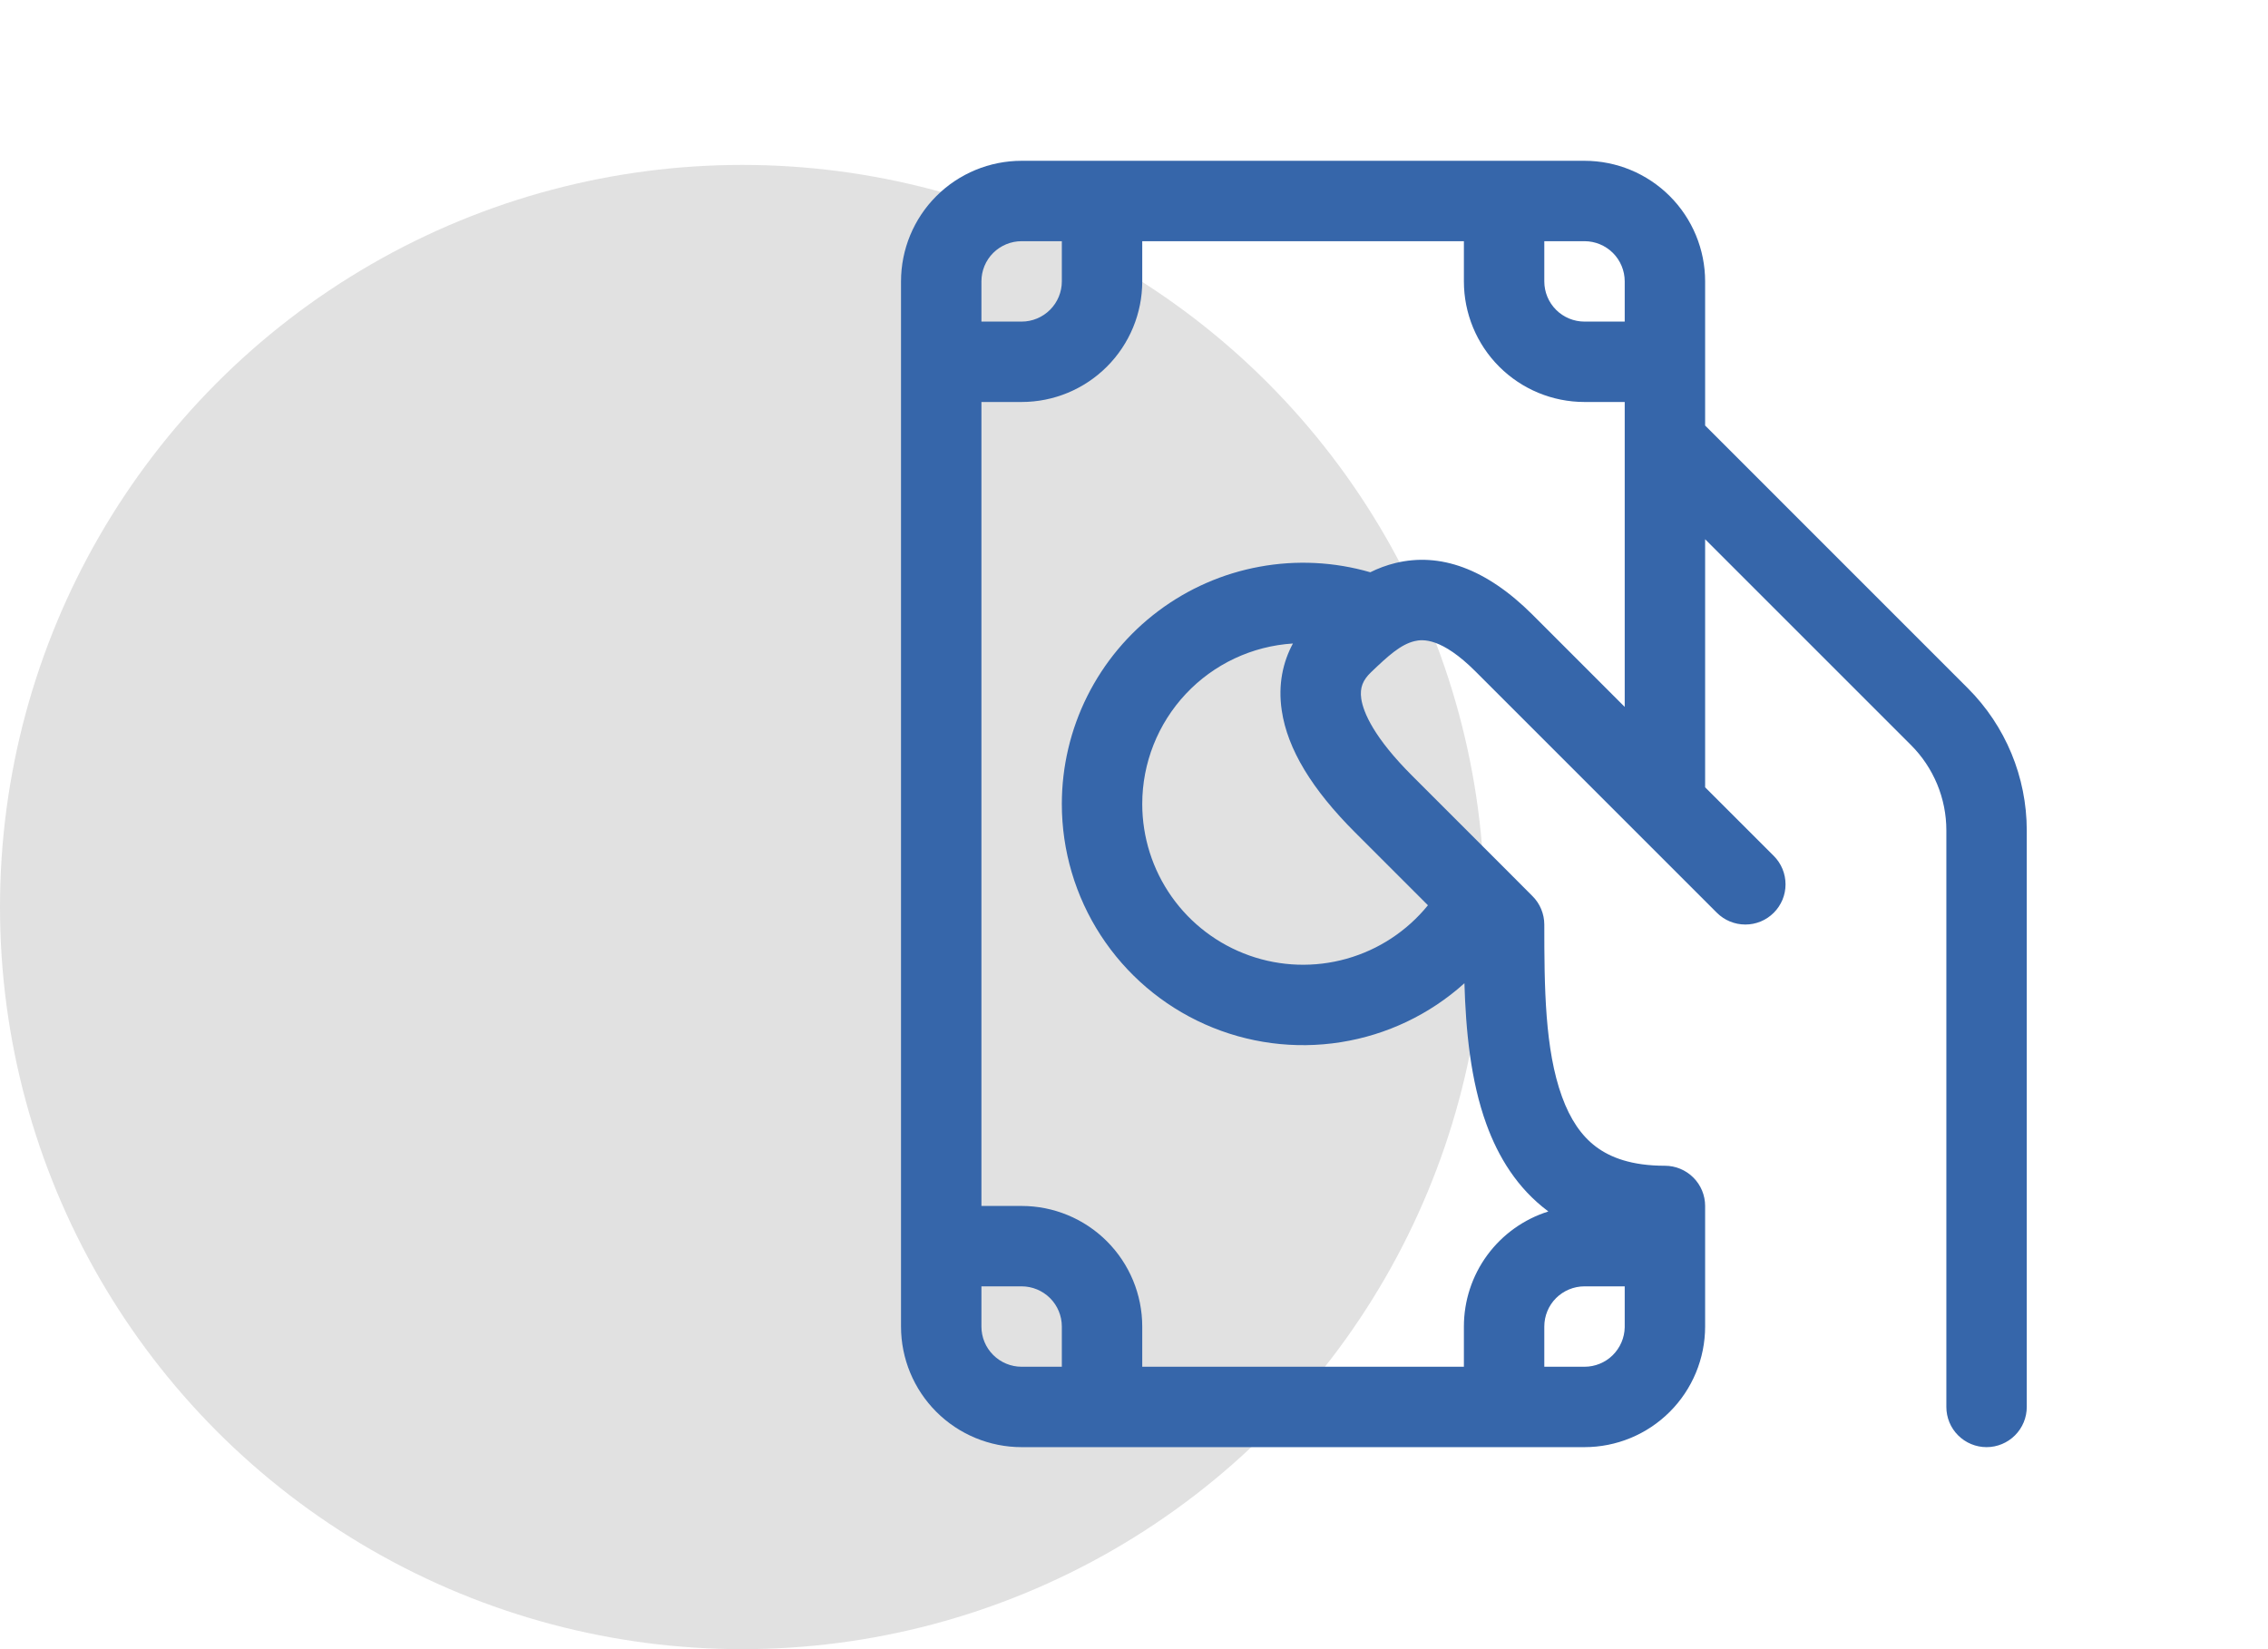
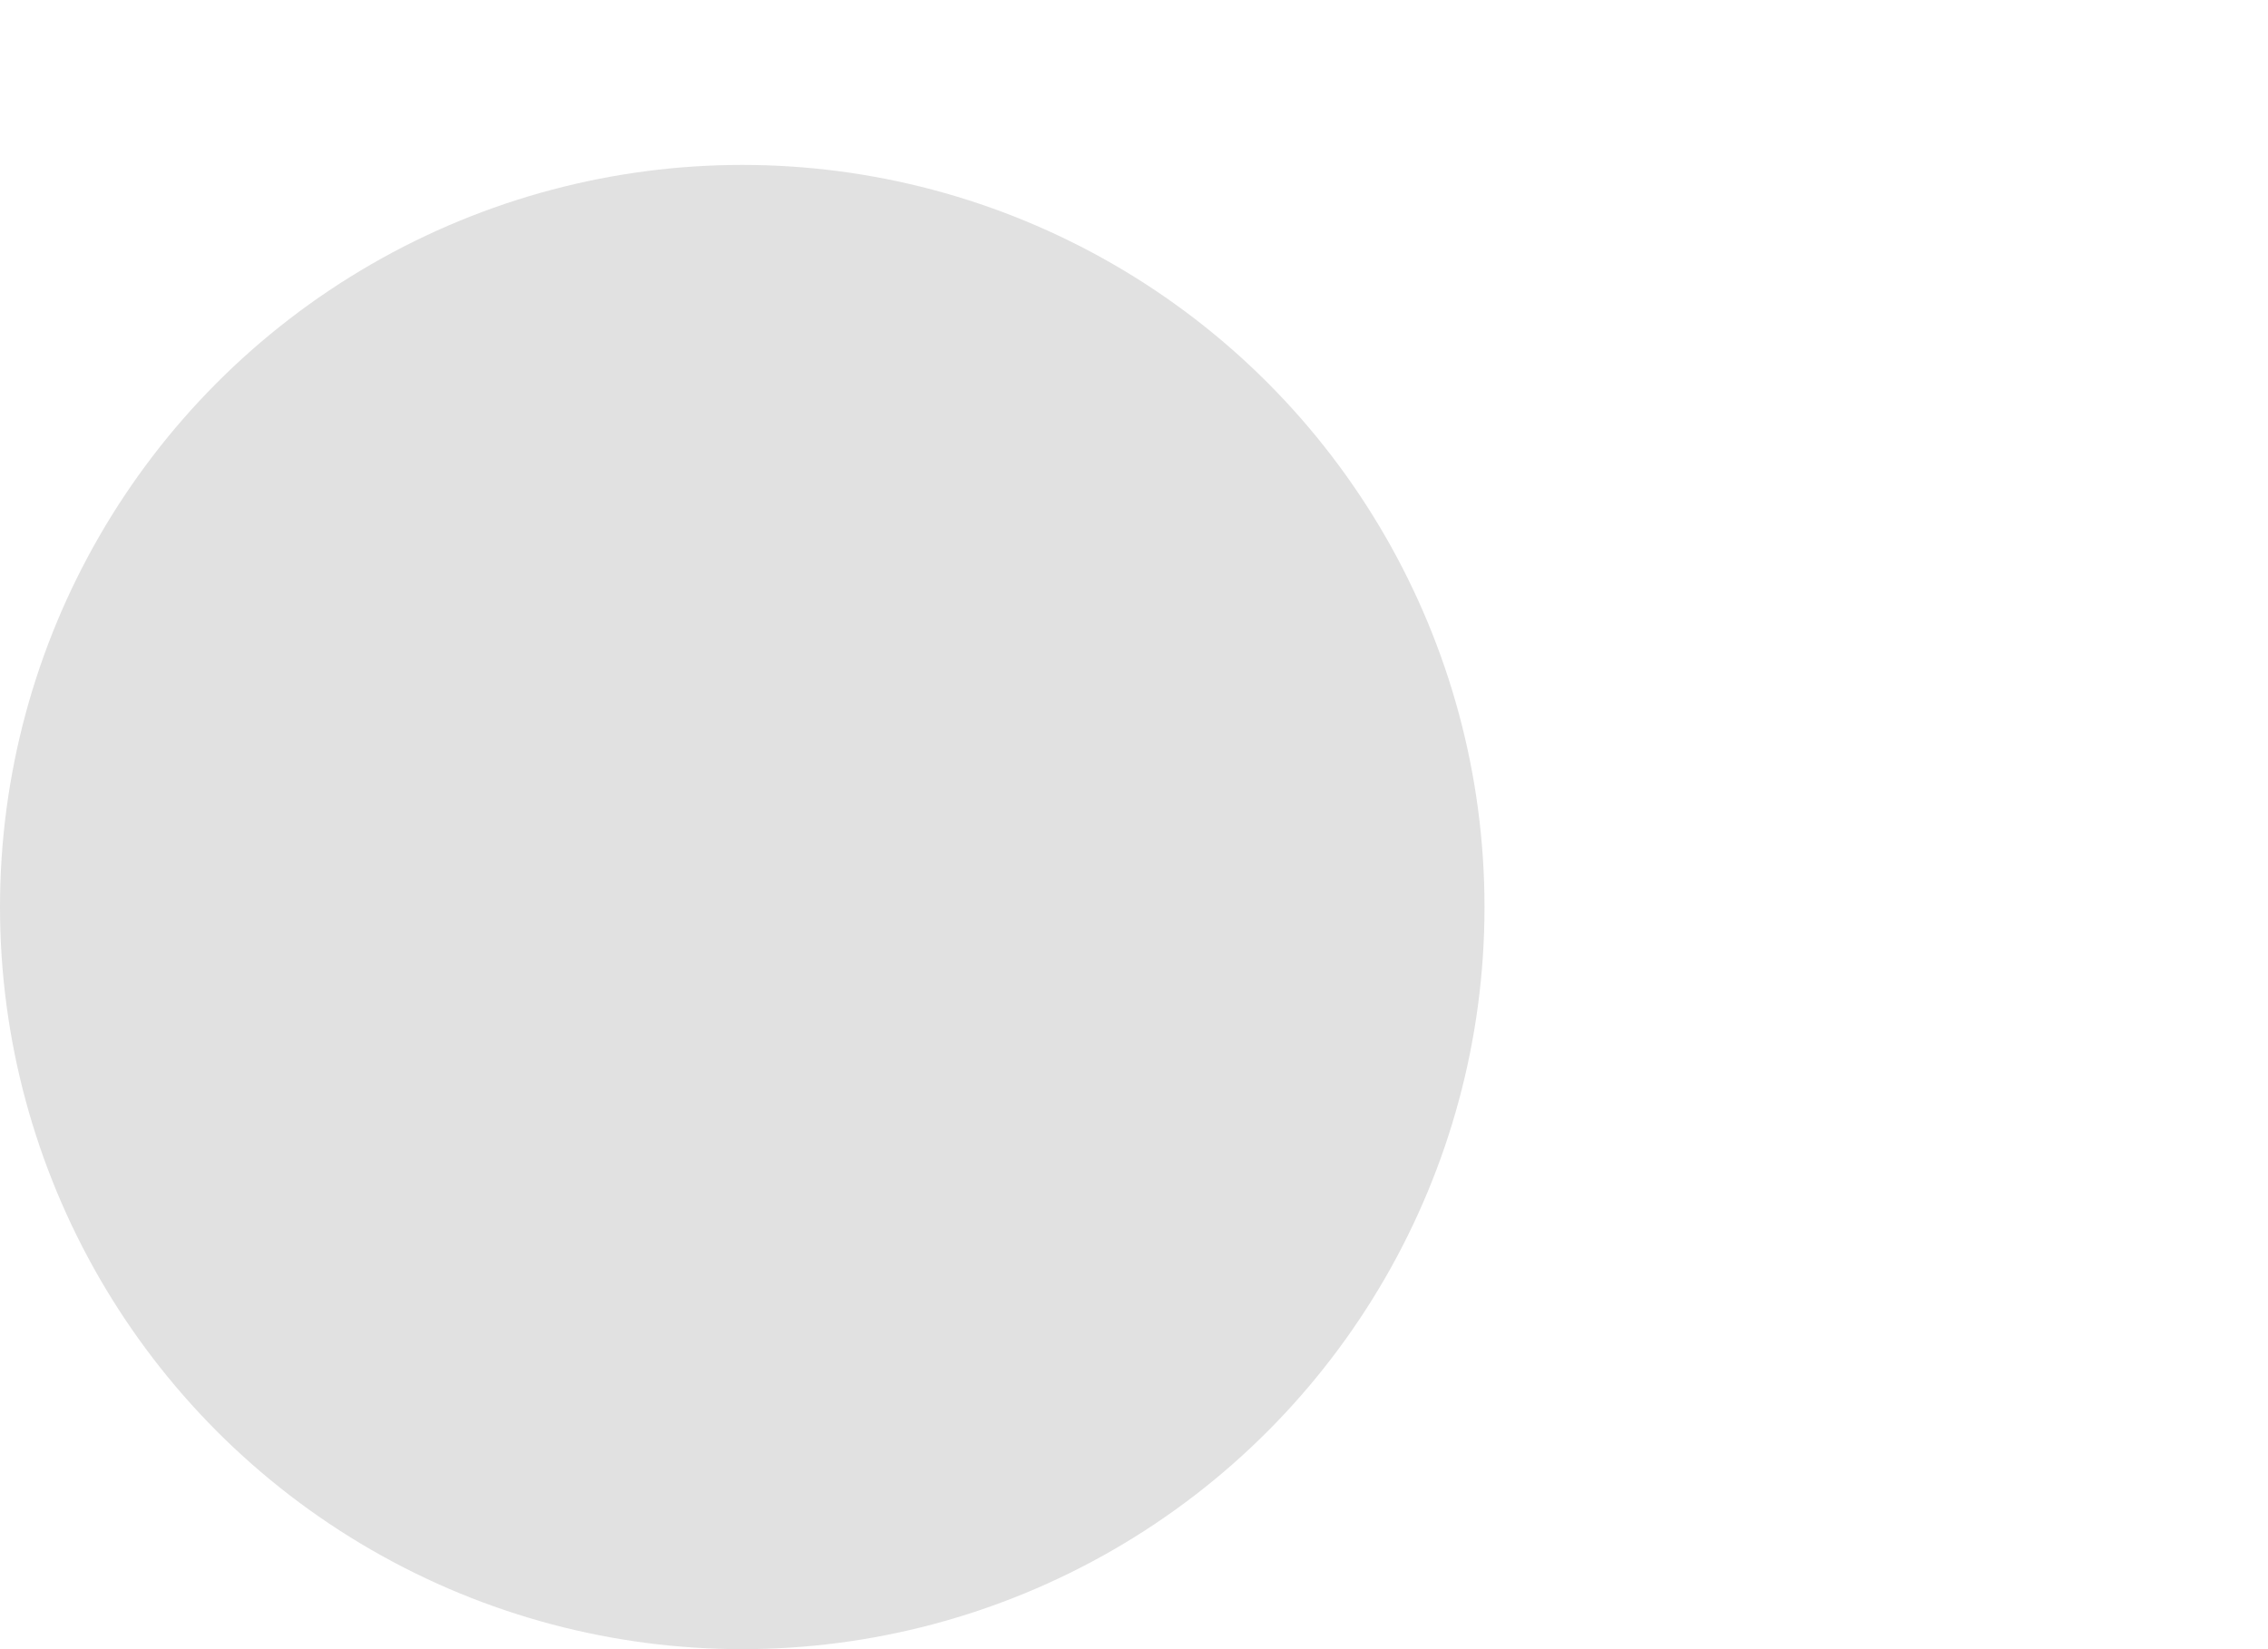
<svg xmlns="http://www.w3.org/2000/svg" width="55" height="40" viewBox="0 0 55 40" fill="none">
  <circle cx="18" cy="22" r="18" fill="#E1E1E1" />
-   <path d="M24.775 3.9C23.999 3.9 23.255 4.208 22.706 4.757C22.158 5.305 21.85 6.049 21.85 6.825V32.175C21.85 32.951 22.158 33.695 22.706 34.243C23.255 34.792 23.999 35.1 24.775 35.1H38.425C39.2 35.1 39.944 34.792 40.493 34.243C41.041 33.695 41.35 32.951 41.35 32.175V29.25C41.35 28.991 41.247 28.743 41.064 28.561C40.881 28.378 40.633 28.275 40.375 28.275C39.569 28.275 39.054 28.076 38.705 27.815C38.349 27.548 38.078 27.148 37.879 26.6C37.461 25.453 37.45 23.934 37.45 22.425C37.45 22.297 37.424 22.17 37.375 22.051C37.326 21.933 37.254 21.825 37.163 21.735L36.605 21.175L34.24 18.81C33.329 17.899 33.062 17.289 33.011 16.947C32.972 16.674 33.054 16.491 33.249 16.304C33.667 15.904 33.965 15.633 34.302 15.551C34.503 15.501 34.961 15.465 35.784 16.288L41.634 22.138C41.817 22.321 42.065 22.424 42.324 22.424C42.452 22.425 42.579 22.399 42.697 22.351C42.816 22.302 42.923 22.23 43.014 22.139C43.105 22.049 43.176 21.941 43.226 21.823C43.275 21.705 43.3 21.578 43.3 21.45C43.3 21.322 43.275 21.195 43.226 21.076C43.177 20.958 43.105 20.85 43.015 20.76L41.35 19.096V13.079L46.342 18.071C46.614 18.342 46.829 18.665 46.977 19.02C47.124 19.375 47.2 19.755 47.2 20.14V34.125C47.2 34.383 47.302 34.632 47.485 34.814C47.668 34.997 47.916 35.1 48.175 35.1C48.433 35.1 48.681 34.997 48.864 34.814C49.047 34.632 49.15 34.383 49.15 34.125V20.14C49.149 18.847 48.636 17.608 47.722 16.694L41.35 10.321V6.825C41.35 6.049 41.041 5.305 40.493 4.757C39.944 4.208 39.2 3.9 38.425 3.9H24.775ZM39.4 10.725V17.146L37.165 14.91C36.036 13.783 34.915 13.395 33.84 13.656C33.629 13.708 33.424 13.783 33.23 13.88C32.358 13.627 31.44 13.581 30.547 13.745C29.654 13.908 28.812 14.277 28.087 14.822C27.361 15.367 26.772 16.074 26.366 16.886C25.961 17.697 25.75 18.592 25.75 19.5C25.75 20.631 26.077 21.738 26.693 22.686C27.309 23.634 28.186 24.384 29.22 24.844C30.253 25.304 31.397 25.455 32.514 25.278C33.631 25.102 34.673 24.605 35.513 23.848C35.546 24.976 35.66 26.208 36.046 27.267C36.334 28.06 36.794 28.819 37.535 29.373L37.547 29.384C36.953 29.571 36.435 29.942 36.066 30.444C35.698 30.946 35.5 31.552 35.5 32.175V33.15H27.7V32.175C27.7 31.399 27.391 30.655 26.843 30.107C26.294 29.558 25.55 29.25 24.775 29.25H23.8V9.75H24.775C25.55 9.75 26.294 9.442 26.843 8.893C27.391 8.345 27.7 7.601 27.7 6.825V5.85H35.5V6.825C35.5 7.601 35.808 8.345 36.356 8.893C36.905 9.442 37.649 9.75 38.425 9.75H39.4V10.725ZM39.4 32.175V32.193C39.395 32.448 39.29 32.691 39.108 32.871C38.926 33.05 38.68 33.15 38.425 33.15H37.45V32.175C37.45 31.916 37.552 31.668 37.735 31.485C37.918 31.303 38.166 31.2 38.425 31.2H39.4V32.175ZM27.7 19.5C27.7 18.508 28.078 17.554 28.756 16.831C29.435 16.107 30.364 15.67 31.354 15.608C31.112 16.056 30.989 16.602 31.083 17.232C31.221 18.172 31.82 19.149 32.859 20.188L34.628 21.957C34.12 22.583 33.431 23.036 32.655 23.254C31.88 23.472 31.055 23.445 30.296 23.175C29.537 22.906 28.879 22.408 28.414 21.75C27.949 21.092 27.7 20.306 27.7 19.5V19.5ZM25.75 5.85V6.825C25.75 7.083 25.647 7.331 25.464 7.514C25.281 7.697 25.033 7.8 24.775 7.8H23.8V6.825C23.8 6.566 23.902 6.318 24.085 6.135C24.268 5.953 24.516 5.85 24.775 5.85H25.75ZM23.8 31.2H24.775C25.033 31.2 25.281 31.303 25.464 31.485C25.647 31.668 25.75 31.916 25.75 32.175V33.15H24.775C24.516 33.15 24.268 33.047 24.085 32.864C23.902 32.681 23.8 32.434 23.8 32.175V31.2ZM39.4 7.8H38.425C38.166 7.8 37.918 7.697 37.735 7.514C37.552 7.331 37.45 7.083 37.45 6.825V5.85H38.425C38.683 5.85 38.931 5.953 39.114 6.135C39.297 6.318 39.4 6.566 39.4 6.825V7.8Z" fill="#3666AA" />
</svg>